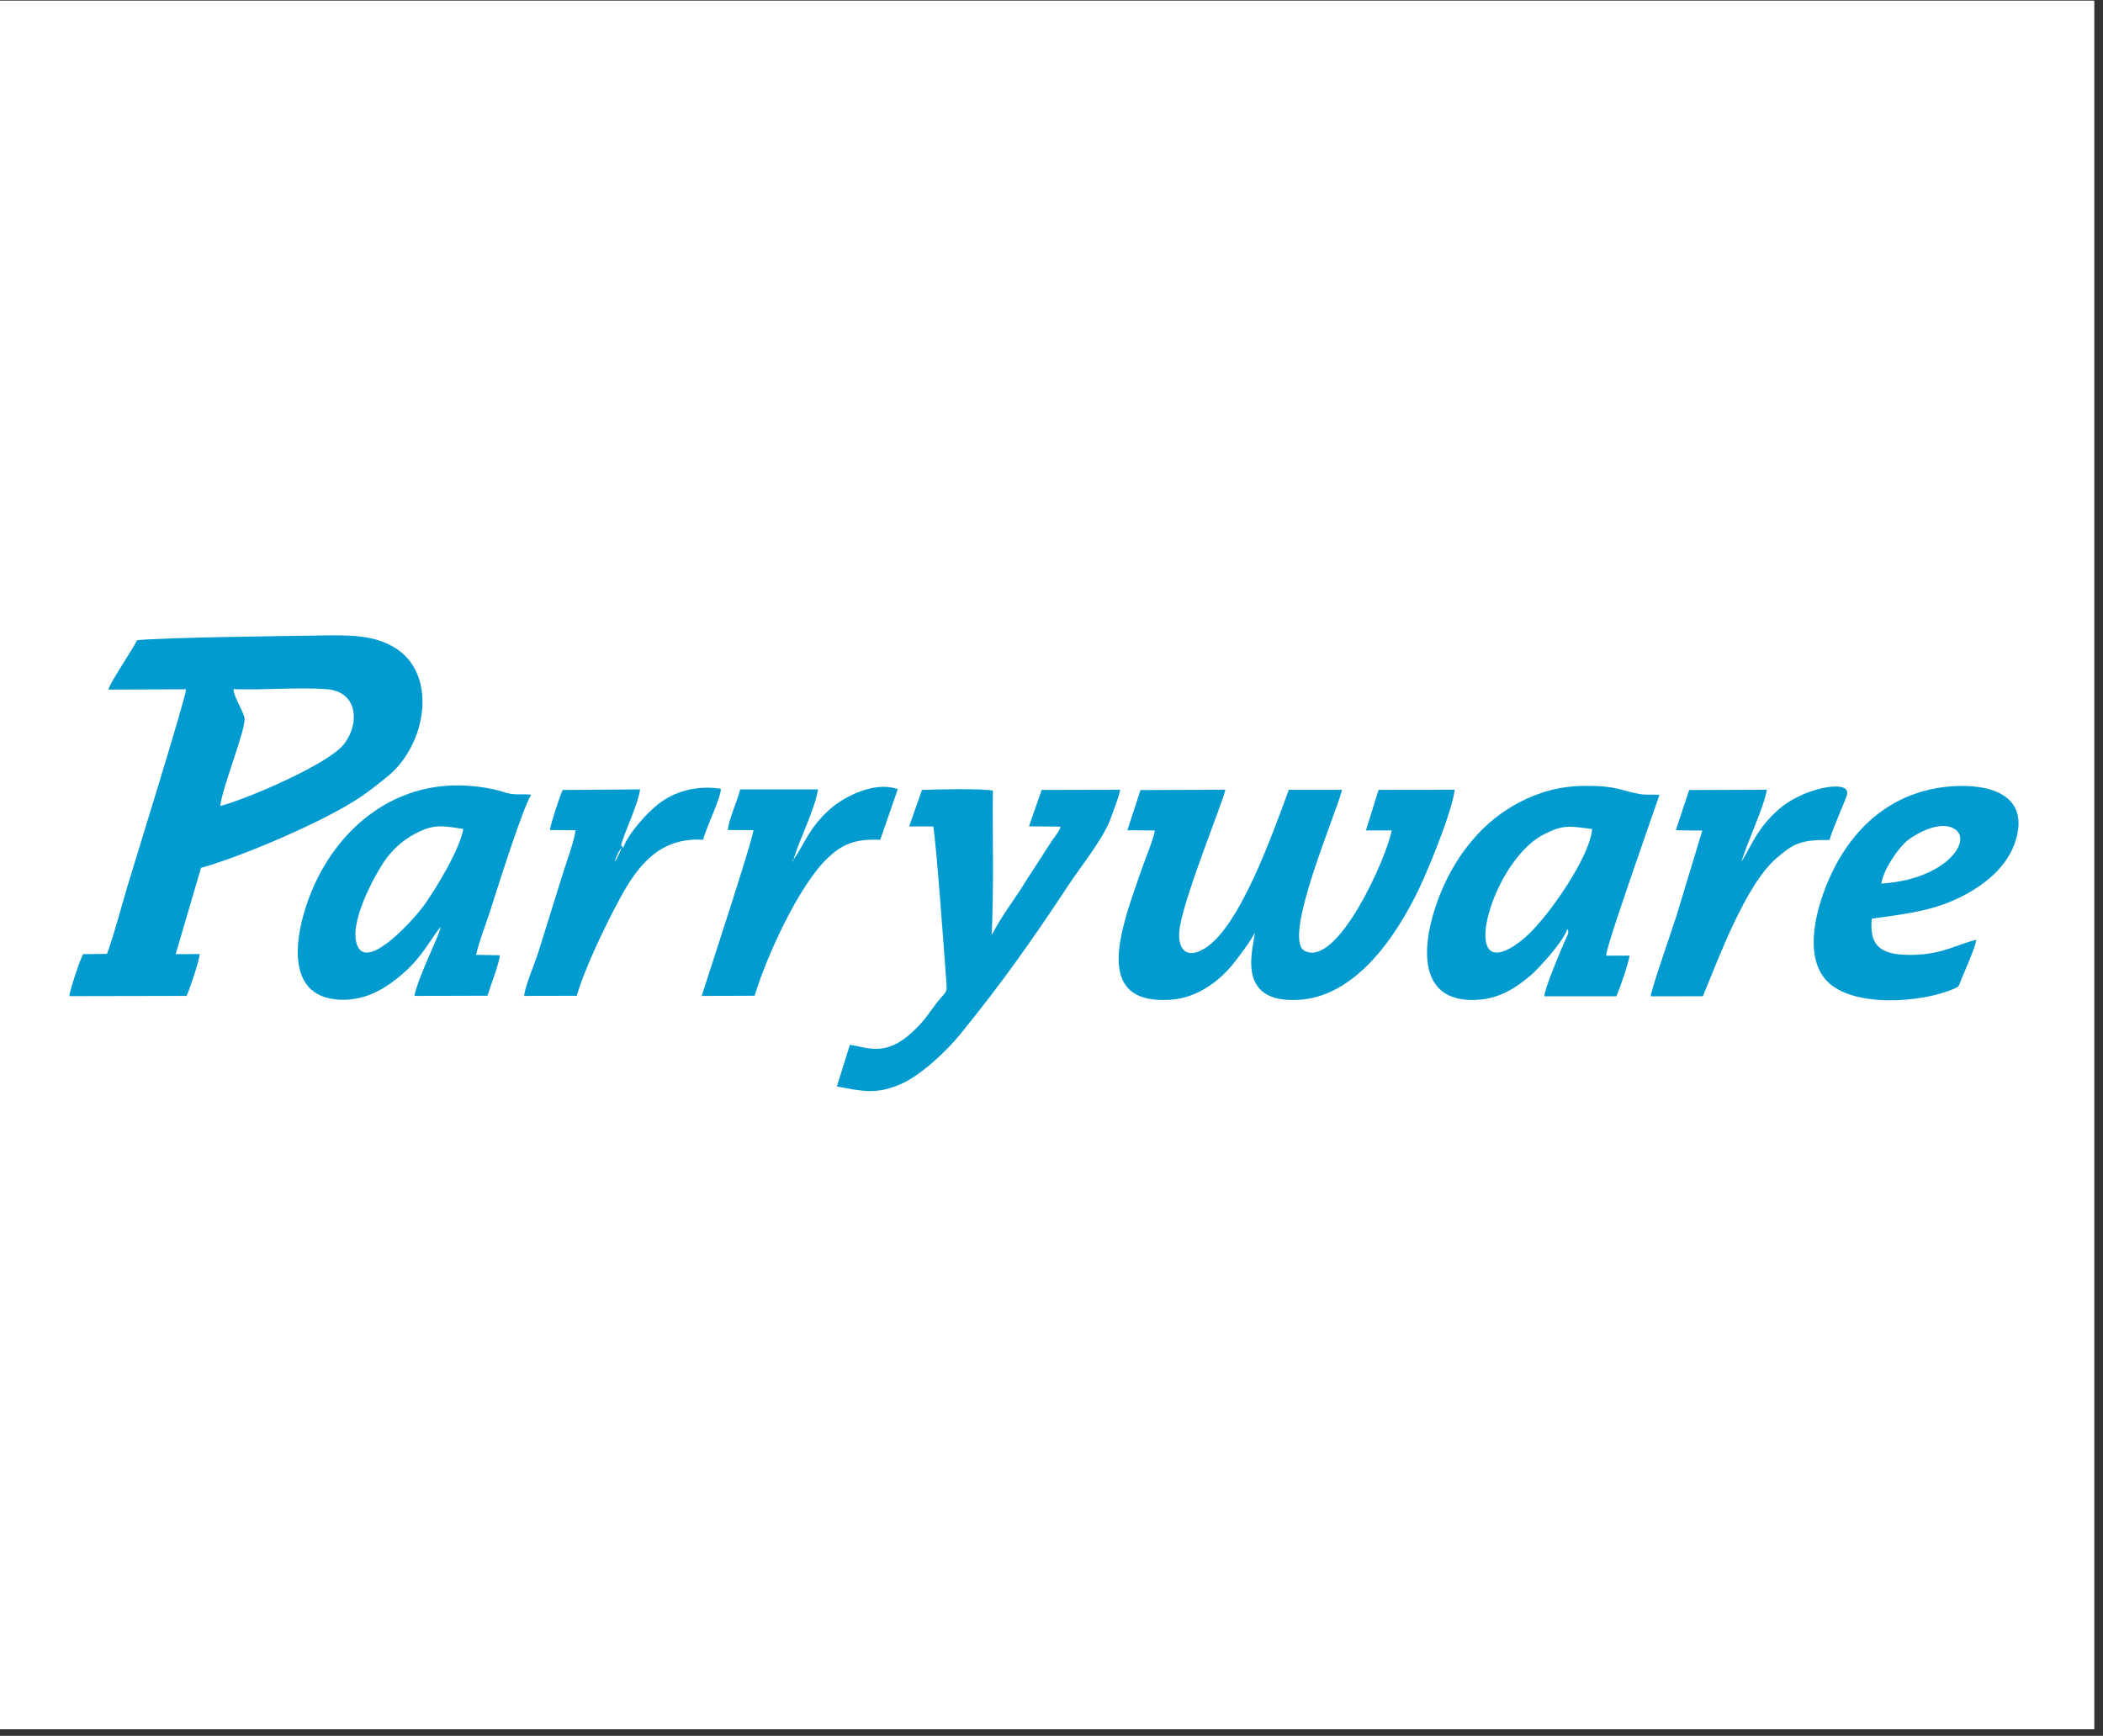
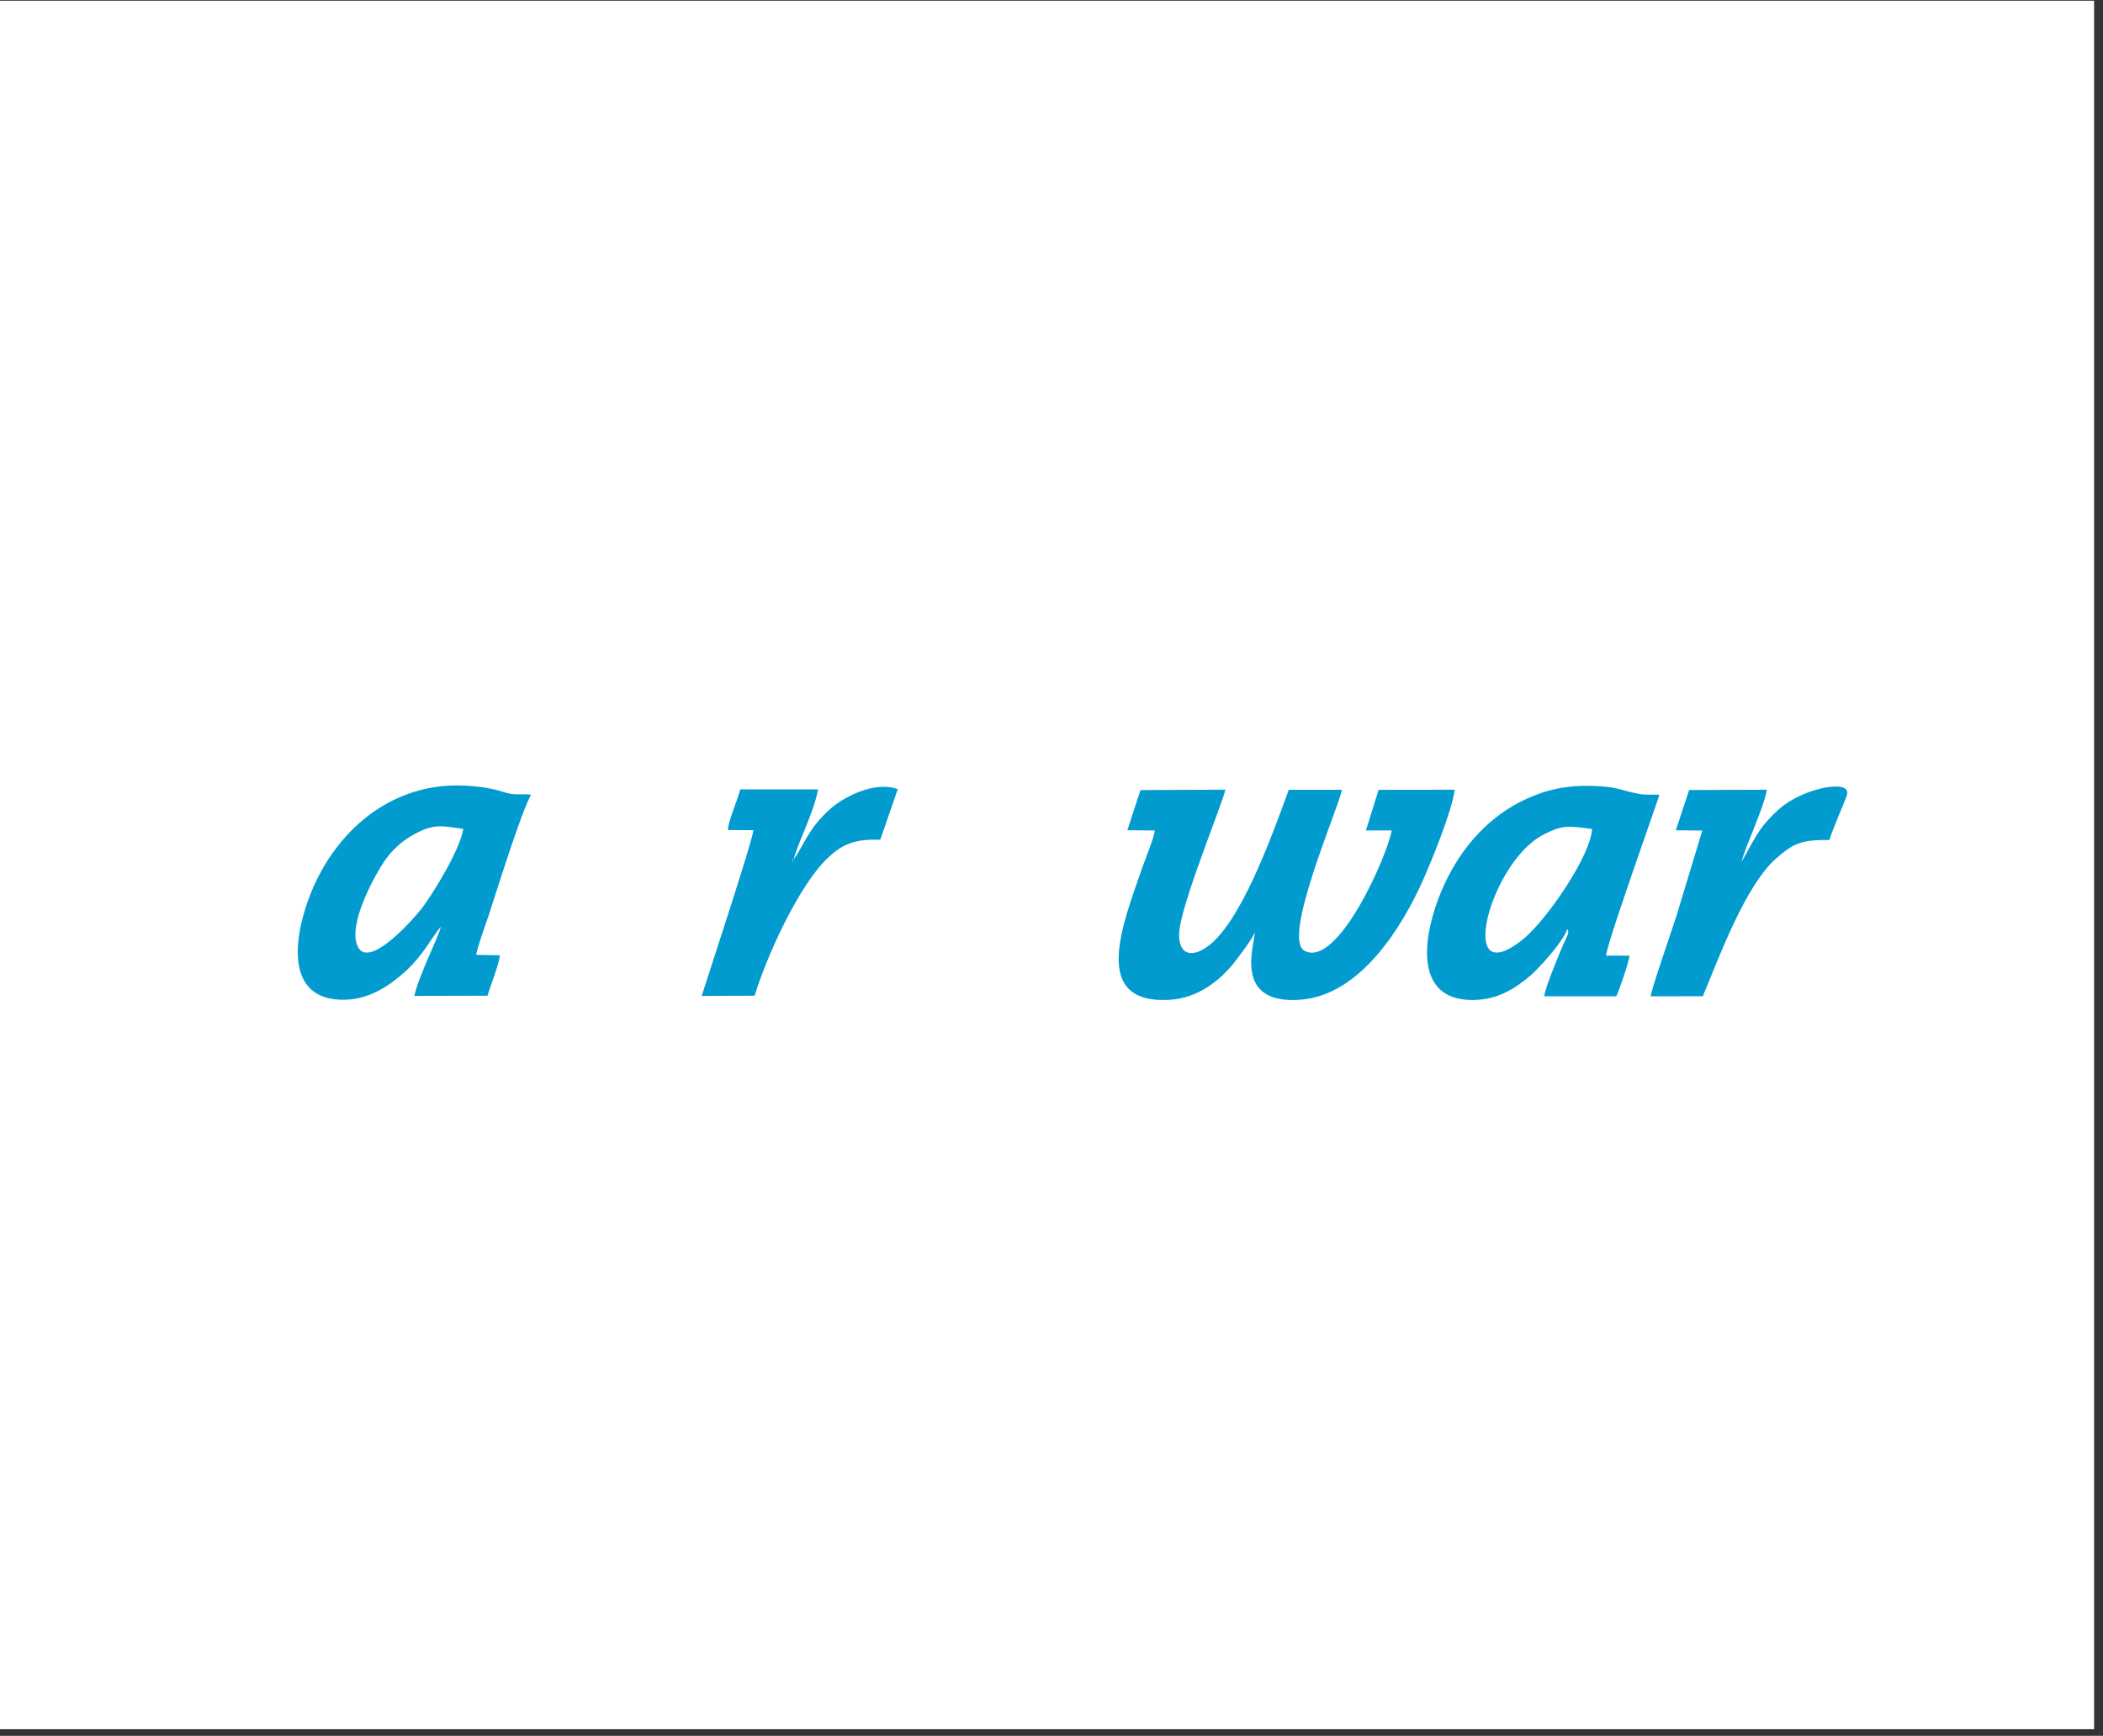
<svg xmlns="http://www.w3.org/2000/svg" width="235" zoomAndPan="magnify" viewBox="0 0 176.25 145.5" height="194" preserveAspectRatio="xMidYMid meet" version="1.0">
  <rect x="0" y="0" width="176.25" height="145.5" fill="#333333" stroke="none" />
  <defs>
    <clipPath id="5fc310359a">
      <path d="M 0 0.059 L 175.504 0.059 L 175.504 144.941 L 0 144.941 Z M 0 0.059 " clip-rule="nonzero" />
    </clipPath>
  </defs>
  <g clip-path="url(#5fc310359a)">
    <path fill="#ffffff" d="M 0 0.059 L 175.504 0.059 L 175.504 144.941 L 0 144.941 Z M 0 0.059 " fill-opacity="1" fill-rule="nonzero" />
-     <path fill="#ffffff" d="M 0 0.059 L 175.504 0.059 L 175.504 144.941 L 0 144.941 Z M 0 0.059 " fill-opacity="1" fill-rule="nonzero" />
  </g>
-   <path fill="#019bcf" d="M 19.57 57.766 C 22.086 57.855 24.852 57.594 27.332 57.762 C 30.113 57.953 30.137 60.828 28.754 62.461 C 27.348 64.117 20.734 66.957 18.465 67.559 C 18.578 66.105 20.684 60.969 20.488 60.152 C 20.324 59.488 19.59 58.406 19.57 57.766 Z M 11.492 53.66 C 10.93 54.754 9.238 57.164 9.09 57.801 L 15.594 57.777 C 15.562 58.531 11.246 72.398 10.652 74.387 C 10.129 76.137 9.562 78.355 8.965 79.957 L 6.965 79.977 C 6.754 80.285 5.828 83.062 5.812 83.496 L 15.633 83.477 C 15.879 82.988 16.754 80.391 16.727 79.969 L 14.723 79.977 L 16.848 72.742 C 20.293 71.789 27.27 68.812 30.254 66.781 C 31.039 66.246 31.805 65.629 32.453 65.105 C 35.73 62.449 36.645 56.734 33.328 54.449 C 31.496 53.184 29.312 53.23 26.746 53.27 C 23.816 53.312 13.746 53.434 11.492 53.66 Z M 11.492 53.66 " fill-opacity="1" fill-rule="evenodd" />
  <path fill="#019bcf" d="M 116.633 69.609 C 116.297 71.684 112.098 81.207 109.324 79.691 C 107.426 78.652 112.078 67.98 112.473 66.199 L 108.012 66.199 C 106.512 70.309 103.91 77.523 101.09 79.418 C 99.414 80.539 98.539 79.547 98.902 77.582 C 99.449 74.605 102.574 67.012 102.695 66.191 L 95.582 66.223 L 94.484 69.59 L 96.789 69.613 C 96.676 70.344 95.969 72.035 95.688 72.848 C 94.066 77.551 91.359 84.23 98.078 83.801 C 100.336 83.656 102.234 82.254 103.527 80.57 C 103.824 80.184 105.098 78.527 105.156 78.121 C 105.223 79.02 103.188 84.23 108.988 83.797 C 113.992 83.422 117.512 77.73 119.297 73.691 C 119.996 72.113 121.699 67.965 121.918 66.195 L 115.539 66.203 L 114.48 69.605 Z M 116.633 69.609 " fill-opacity="1" fill-rule="evenodd" />
  <path fill="#019bcf" d="M 131.473 77.883 L 131.965 77.047 Z M 133.434 69.488 C 133.281 71.742 129.84 76.77 127.879 78.527 C 127.441 78.918 125.336 80.676 124.676 79.371 C 123.797 77.641 126.145 71.598 129.383 69.941 C 131.02 69.102 131.504 69.242 133.434 69.488 Z M 134.613 80.105 C 134.582 79.578 136.453 74.242 136.789 73.23 L 139.078 66.621 C 138.516 66.586 137.941 66.652 137.387 66.551 C 135.715 66.242 135.496 65.852 132.797 65.871 C 130.664 65.887 128.891 66.434 127.297 67.27 C 124.43 68.773 122.18 71.406 120.789 74.723 C 119.336 78.184 118.297 83.828 123.41 83.82 C 125.641 83.816 127.105 82.746 128.289 81.75 C 128.918 81.219 131.059 78.887 131.348 77.875 C 131.492 78.109 131.414 77.855 131.426 78.133 C 131.43 78.195 131.426 78.227 131.41 78.297 L 130.973 79.273 C 130.633 80.055 129.422 82.977 129.43 83.508 L 135.461 83.508 C 135.715 82.988 136.477 80.75 136.574 80.102 Z M 134.613 80.105 " fill-opacity="1" fill-rule="evenodd" />
  <path fill="#019bcf" d="M 36.914 77.664 L 37.348 76.938 Z M 38.828 69.48 C 38.516 71.312 36.359 74.746 35.52 75.91 C 34.836 76.859 30.961 81.301 29.996 79.363 C 29.07 77.512 31.473 73.285 32.188 72.223 C 32.809 71.301 33.684 70.469 34.777 69.891 C 36.371 69.051 36.996 69.207 38.828 69.48 Z M 39.902 80.035 C 40.113 79.043 40.684 77.562 41 76.59 C 41.727 74.359 43.707 67.996 44.512 66.617 C 43.938 66.535 43.379 66.629 42.832 66.543 C 42.402 66.477 41.91 66.277 41.43 66.172 C 40.391 65.945 39.355 65.836 38.242 65.836 C 32.641 65.855 28.176 69.633 26.074 74.805 C 24.66 78.285 23.684 83.961 28.977 83.797 C 31.086 83.73 32.703 82.531 33.797 81.582 C 35.465 80.133 36.23 78.484 36.945 77.68 C 36.754 78.574 35.141 81.648 34.723 83.477 L 40.852 83.461 C 41.059 82.766 41.883 80.652 41.887 80.07 Z M 39.902 80.035 " fill-opacity="1" fill-rule="evenodd" />
-   <path fill="#019bcf" d="M 70.137 91.07 C 72.25 91.453 73.402 91.77 75.473 90.879 C 77.191 90.137 79.34 88.09 80.512 86.648 C 83.914 82.465 86.551 78.746 89.539 74.203 C 90.59 72.602 92.512 70.27 93.117 68.512 C 93.352 67.828 93.758 66.875 93.879 66.195 L 87.301 66.211 L 86.238 69.262 L 88.887 69.293 C 88.75 69.719 88.512 69.977 88.203 70.406 L 85.992 73.828 C 85.109 75.281 84.031 76.629 83.113 78.375 C 83.301 74.371 83.176 70.363 83.211 66.277 C 82.66 66.082 78.152 66.164 77.27 66.211 L 76.195 69.273 L 78.219 69.273 C 78.488 70.918 79.141 79.953 79.309 82.273 C 79.371 83.164 79.336 83.082 78.879 83.605 C 78.008 84.598 77.719 85.352 76.484 86.492 C 74.211 88.602 72.762 87.809 71.227 87.574 Z M 70.137 91.07 " fill-opacity="1" fill-rule="evenodd" />
-   <path fill="#019bcf" d="M 157.668 74.062 C 157.887 72.77 159.164 71.02 159.832 70.473 C 160.508 69.926 162.707 68.625 163.918 69.562 C 165.258 70.598 162.926 73.738 157.668 74.062 Z M 156.871 77.008 C 159.926 76.57 162.18 76.332 164.629 75.031 C 166.512 74.027 168.574 72.402 169.082 69.867 C 169.742 66.566 166.66 65.703 163.656 65.902 C 158.34 66.254 154.773 69.727 152.953 74.5 C 152.062 76.84 151.309 80.262 153.066 82.18 C 155.199 84.504 161.09 84.066 163.781 82.867 C 164.215 82.672 164.145 82.676 164.32 82.234 C 164.68 81.32 165.477 79.621 165.641 78.777 C 164.266 79.055 162.875 79.984 160.371 80.035 C 157.949 80.082 156.617 79.566 156.871 77.008 Z M 156.871 77.008 " fill-opacity="1" fill-rule="evenodd" />
  <path fill="#019bcf" d="M 145.953 72.242 C 146.309 70.863 147.887 67.566 148.074 66.195 L 141.566 66.219 L 140.449 69.594 L 142.668 69.617 L 140.543 76.641 C 140.234 77.645 138.332 83.09 138.344 83.512 L 142.715 83.504 C 144.023 80.371 146.285 74.137 148.93 71.891 C 150.312 70.715 150.918 70.383 153.328 70.406 C 153.535 69.613 154.691 67.008 154.773 66.688 C 154.824 66.48 154.812 66.664 154.809 66.422 C 154.785 65.336 150.961 66.121 149.031 67.879 C 147.309 69.445 147.023 70.414 145.953 72.242 Z M 145.953 72.242 " fill-opacity="1" fill-rule="evenodd" />
-   <path fill="#019bcf" d="M 51.516 72.27 C 51.578 71.988 51.66 71.832 51.75 71.602 L 52.082 71.008 C 52.027 71.375 51.715 71.922 51.516 72.27 Z M 52.227 71.074 C 52.008 70.723 52.004 70.98 52.184 70.422 C 52.508 69.41 53.488 67.34 53.645 66.168 L 47.156 66.215 C 46.949 66.629 46.117 69.145 46.09 69.578 L 48.238 69.59 C 48.125 70.484 47.477 72.254 47.195 73.152 L 45.047 80.039 C 44.738 80.934 44.016 82.656 43.922 83.477 L 48.34 83.465 C 49.004 81.137 50.824 77.387 51.988 75.246 C 53.609 72.27 55.469 70.184 58.934 70.387 C 59.137 69.453 60.473 66.77 60.406 66.109 C 58.25 65.793 56.453 66.398 55.164 67.402 C 54.297 68.078 52.652 69.832 52.227 71.074 Z M 52.227 71.074 " fill-opacity="1" fill-rule="evenodd" />
  <path fill="#019bcf" d="M 66.457 72.18 C 66.477 72.395 66.398 72.164 66.441 72.078 C 66.531 71.902 66.457 72.176 66.457 72.18 Z M 75.242 66.145 C 73.238 65.43 70.66 66.855 69.617 67.773 C 67.734 69.438 67.426 70.773 66.504 72.055 C 67.008 70.289 68.234 68.035 68.559 66.168 L 62.035 66.168 C 61.832 67.047 61.02 68.836 61.004 69.574 L 63.145 69.586 C 63.055 70.312 61.391 75.465 61.039 76.57 L 58.809 83.48 L 63.246 83.461 C 64.227 80.211 66.949 74.188 69.395 71.895 C 70.539 70.82 71.574 70.297 73.773 70.391 Z M 75.242 66.145 " fill-opacity="1" fill-rule="evenodd" />
</svg>